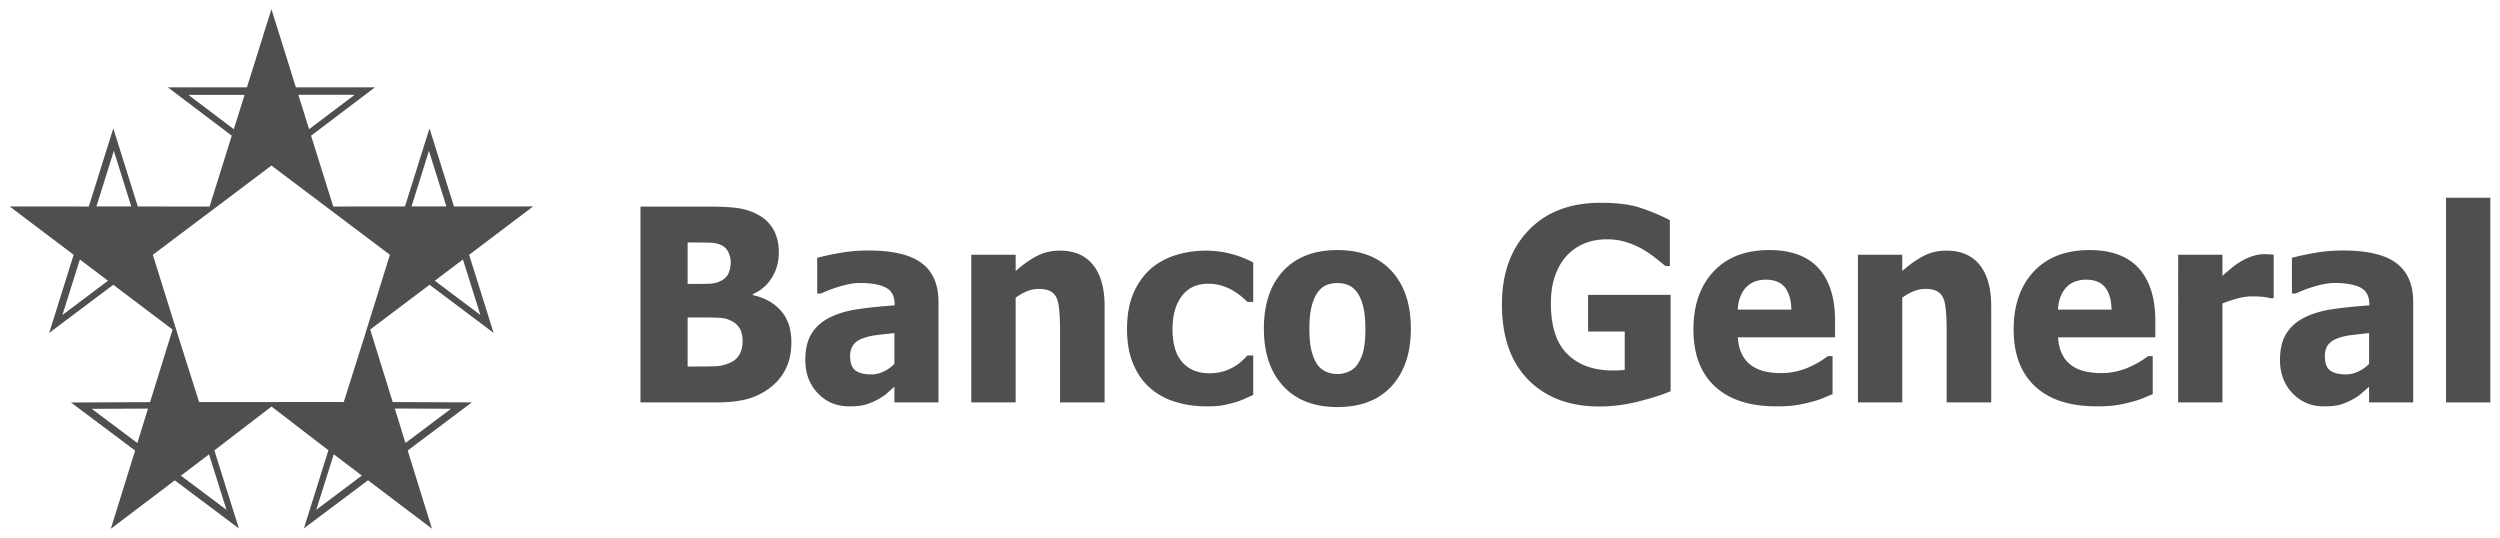
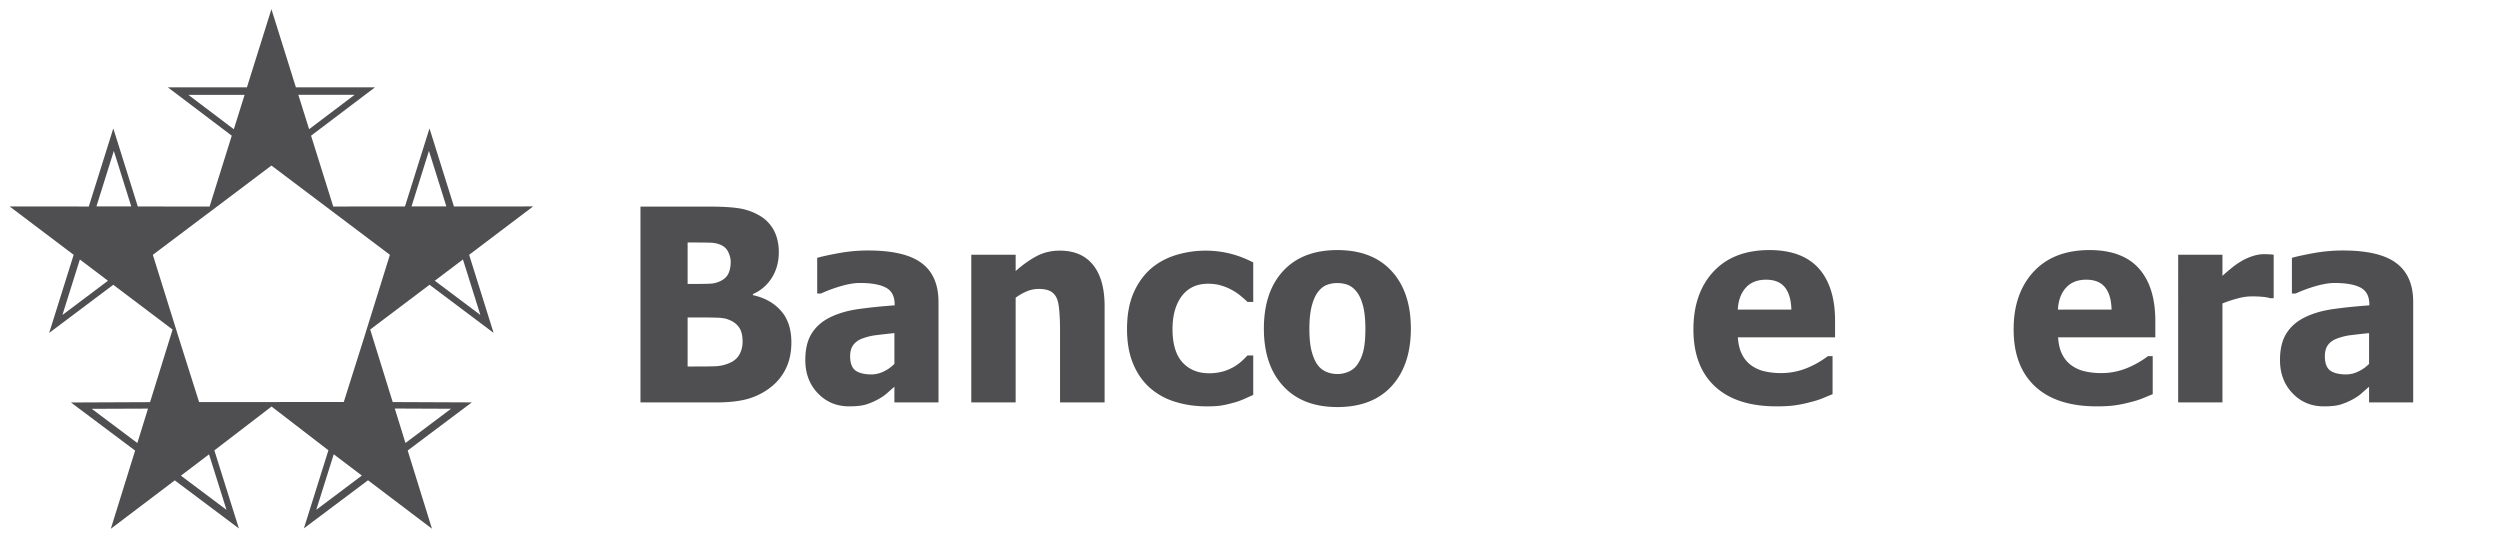
<svg xmlns="http://www.w3.org/2000/svg" width="237" height="51" fill="none">
  <path fill="#4F4F51" fill-rule="evenodd" d="M23.409 8.278H15.91l6.06 4.585-2.1 6.716-6.807-.004-2.322-7.4-2.324 7.402-7.503-.005 6.069 4.585-2.321 7.404 6.074-4.563 5.626 4.245-2.137 6.881-7.497.032 6.081 4.559-2.304 7.414 6.063-4.59 6.078 4.557-2.324-7.4 5.42-4.156 5.392 4.148-2.324 7.4 6.078-4.557 6.062 4.59-2.301-7.412 6.078-4.561-7.499-.032-2.133-6.877 5.624-4.242 6.075 4.562-2.32-7.403 6.066-4.586-7.505.006-2.318-7.404-2.326 7.401-6.8.005-2.102-6.715 6.062-4.585H28.05L25.732.871l-2.323 7.407zm10.207.711h-5.334l1.022 3.258 4.312-3.258zm-15.759.003h5.33l-1.02 3.26-4.31-3.26zm1.017 29.126-2.07-6.542.003.002-2.317-7.42 5.165-3.89-.001.006 6.078-4.58 6.077 4.58v-.002l5.155 3.884-2.314 7.42.005-.003-2.065 6.538-7.4.003.005.004h-6.321zm-8.082-23.813-1.65 5.264h3.302l-1.653-5.264zM5.917 29.86 7.57 24.6l2.666 2.015-4.318 3.245zm36.398-10.294-1.651-5.263-1.651 5.263h3.302zm1.572 5.031 1.652 5.261-4.322-3.245 2.67-2.016zm-1.13 14.153-4.32 3.244-1.011-3.266 5.33.022zm-12.775 9.578 4.321-3.245-2.665-2.018-1.655 5.263zm-16.962-6.33-4.323-3.242 5.334-.02-1.011 3.263zm4.131 3.095 4.322 3.241-1.656-5.262-2.666 2.021z" clip-rule="evenodd" />
-   <path fill="#4F4F51" d="M236.084 18.746h-4.201V38.15h4.201V18.746z" />
  <path fill="#4F4F51" fill-rule="evenodd" d="M223.817 37.342c.224-.202.483-.427.771-.677v1.485h4.183v-9.525c0-1.648-.529-2.878-1.592-3.675-1.062-.804-2.752-1.204-5.079-1.204-.944 0-1.881.085-2.812.256-.925.171-1.598.319-2.015.443v3.38h.359a13.34 13.34 0 0 1 1.947-.716c.664-.19 1.247-.282 1.743-.282 1.095 0 1.917.15 2.468.444.55.293.824.829.824 1.599v.077c-1.215.087-2.351.2-3.411.35-1.059.149-1.968.418-2.731.798-.751.373-1.328.884-1.725 1.52-.403.64-.604 1.483-.604 2.517 0 1.27.393 2.317 1.185 3.145.786.83 1.779 1.246 2.974 1.246.64 0 1.139-.053 1.496-.148a5.895 5.895 0 0 0 1.097-.44c.385-.2.69-.4.922-.593zm.771-5.764v2.917c-.31.32-.658.555-1.045.736a2.704 2.704 0 0 1-1.131.265c-.665 0-1.164-.127-1.504-.366-.341-.25-.511-.7-.511-1.357 0-.452.103-.81.304-1.083.207-.267.49-.468.859-.601a5.636 5.636 0 0 1 1.3-.317c.44-.055 1.015-.119 1.728-.194z" clip-rule="evenodd" />
  <path fill="#4F4F51" d="M215.198 28.27h.347v-4.124a8.79 8.79 0 0 0-.455-.04 9.041 9.041 0 0 0-.461-.011c-.36 0-.74.069-1.146.204-.403.141-.76.303-1.062.496a7.271 7.271 0 0 0-.929.663c-.342.279-.612.51-.803.694v-2.006h-4.199V38.15h4.199v-9.383c.458-.181.928-.34 1.411-.47.49-.135.945-.2 1.392-.2.368 0 .702.014 1.007.043.302.027.54.07.699.13z" />
  <path fill="#4F4F51" fill-rule="evenodd" d="M192.93 36.632c1.357 1.263 3.308 1.891 5.854 1.891.698 0 1.287-.033 1.771-.104.486-.072.956-.17 1.412-.295a8.084 8.084 0 0 0 1.171-.366c.282-.12.597-.25.941-.391V33.76h-.44a9.125 9.125 0 0 1-1.672.995 6.68 6.68 0 0 1-1.295.448 6.132 6.132 0 0 1-1.444.166 6.831 6.831 0 0 1-1.576-.166 3.48 3.48 0 0 1-1.26-.555 2.8 2.8 0 0 1-.887-1.045c-.225-.433-.357-.978-.397-1.626h9.217v-1.569c0-2.155-.523-3.81-1.564-4.975-1.041-1.147-2.595-1.726-4.661-1.726-2.278 0-4.044.683-5.309 2.046-1.267 1.365-1.898 3.19-1.898 5.476 0 2.338.68 4.136 2.037 5.403zm6.63-9.397c.39.486.594 1.188.619 2.114h-5.084c.049-.873.302-1.567.765-2.074.459-.507 1.095-.76 1.916-.76.798 0 1.392.241 1.784.72z" clip-rule="evenodd" />
-   <path fill="#4F4F51" d="M184.539 38.15h4.228v-9.117c0-1.714-.366-3.018-1.092-3.918-.73-.905-1.783-1.355-3.159-1.355-.796 0-1.517.169-2.17.51-.652.34-1.326.814-2.013 1.424v-1.548h-4.201V38.15h4.201v-9.926a4.922 4.922 0 0 1 1.133-.636c.354-.13.702-.198 1.046-.198.455 0 .817.068 1.089.205.273.139.484.364.628.68.117.264.2.68.245 1.238.049.564.065 1.127.065 1.69v6.947z" />
  <path fill="#4F4F51" fill-rule="evenodd" d="M162.574 36.632c1.359 1.263 3.308 1.891 5.854 1.891.697 0 1.287-.033 1.77-.104.487-.072.955-.17 1.411-.295a8.084 8.084 0 0 0 1.171-.366c.272-.115.576-.24.905-.375l.041-.016V33.76h-.442a9.658 9.658 0 0 1-.719.487 8.41 8.41 0 0 1-.956.508 6.533 6.533 0 0 1-2.737.614 6.825 6.825 0 0 1-1.578-.166 3.462 3.462 0 0 1-1.258-.555 2.783 2.783 0 0 1-.887-1.045c-.228-.433-.359-.978-.398-1.626h9.213v-1.569c0-2.155-.518-3.81-1.561-4.975-1.04-1.147-2.593-1.726-4.66-1.726-2.276 0-4.044.683-5.309 2.046-1.268 1.365-1.898 3.19-1.898 5.476 0 2.338.678 4.136 2.038 5.403zm6.628-9.397c.389.486.596 1.188.62 2.114h-5.084c.048-.873.304-1.567.763-2.074.462-.507 1.099-.76 1.919-.76.8 0 1.391.241 1.782.72z" clip-rule="evenodd" />
-   <path fill="#4F4F51" d="M155.318 38.063c1.254-.32 2.274-.641 3.056-.974v-9.137h-7.823v3.476h3.474v3.638a7.92 7.92 0 0 1-.567.045c-.212.008-.401.01-.561.01-1.819 0-3.252-.517-4.301-1.547-1.051-1.03-1.571-2.632-1.571-4.803 0-1.015.132-1.904.41-2.666.278-.768.654-1.397 1.124-1.9a4.72 4.72 0 0 1 1.694-1.144c.63-.25 1.331-.375 2.101-.375.66 0 1.283.095 1.868.286a7.55 7.55 0 0 1 1.557.69c.387.222.78.493 1.184.817l.112.089c.348.277.621.493.815.655h.412v-4.352a19.171 19.171 0 0 0-2.907-1.207c-.942-.293-2.154-.441-3.656-.441-2.898 0-5.181.877-6.848 2.629-1.671 1.754-2.508 4.085-2.508 6.998 0 3.087.837 5.476 2.508 7.163 1.667 1.68 3.91 2.523 6.72 2.523 1.219 0 2.455-.157 3.707-.473z" />
  <path fill="#4F4F51" fill-rule="evenodd" d="M131.931 36.599c1.211-1.326 1.819-3.141 1.819-5.446 0-2.313-.608-4.13-1.823-5.454-1.218-1.329-2.933-1.992-5.142-1.992-2.206 0-3.916.66-5.137 1.976-1.222 1.319-1.832 3.143-1.832 5.47 0 2.305.61 4.12 1.832 5.446 1.221 1.325 2.931 1.99 5.137 1.99 2.219 0 3.932-.665 5.146-1.99zm-2.688-7.499c.129.553.196 1.248.196 2.076 0 .89-.067 1.588-.194 2.091a3.812 3.812 0 0 1-.568 1.295 1.922 1.922 0 0 1-.829.67 2.59 2.59 0 0 1-1.033.226c-.402 0-.778-.074-1.113-.225a1.977 1.977 0 0 1-.839-.708c-.218-.318-.395-.74-.529-1.264-.135-.533-.205-1.225-.205-2.085 0-.852.074-1.564.215-2.132.144-.564.337-1.012.576-1.335.257-.34.537-.57.841-.69a2.717 2.717 0 0 1 1.024-.183c.398 0 .751.069 1.068.203.31.141.596.384.839.732.234.335.412.777.551 1.33z" clip-rule="evenodd" />
  <path fill="#4F4F51" d="M111.39 38.084c.921.295 1.944.44 3.057.44.583 0 1.054-.03 1.41-.095.357-.063.739-.153 1.149-.268.328-.088.648-.207.964-.348.15-.066.29-.13.423-.19.147-.066.284-.128.414-.184v-3.742h-.546c-.139.15-.31.32-.513.508a4.769 4.769 0 0 1-.721.54 4.76 4.76 0 0 1-1.031.454 4.79 4.79 0 0 1-1.392.185c-1.042 0-1.878-.347-2.508-1.035-.625-.69-.941-1.74-.941-3.146 0-1.314.296-2.36.881-3.136.592-.779 1.419-1.168 2.494-1.168.47 0 .901.06 1.288.184a5.249 5.249 0 0 1 1.828.991c.245.2.447.383.615.551h.546v-3.742a9.925 9.925 0 0 0-2.249-.856 9.706 9.706 0 0 0-5.074.15c-.907.28-1.696.71-2.373 1.285-.693.611-1.25 1.387-1.659 2.325-.406.942-.61 2.079-.61 3.416 0 1.248.189 2.333.566 3.247.373.92.9 1.683 1.571 2.29a6.425 6.425 0 0 0 2.411 1.344zm-10.899.066h4.226v-9.117c0-1.714-.365-3.018-1.095-3.918-.724-.905-1.778-1.355-3.154-1.355-.799 0-1.518.169-2.17.51-.653.34-1.326.814-2.014 1.424v-1.548h-4.205V38.15h4.205v-9.926a4.95 4.95 0 0 1 1.13-.636 3.02 3.02 0 0 1 1.048-.198c.452 0 .82.068 1.092.205.273.139.483.364.626.68.121.264.201.68.242 1.238.05.564.069 1.127.069 1.69v6.947z" />
  <path fill="#4F4F51" fill-rule="evenodd" d="M84.014 37.342c.23-.202.487-.427.775-.677v1.485h4.18v-9.525c0-1.648-.526-2.878-1.588-3.675-1.063-.804-2.755-1.204-5.082-1.204-.943 0-1.883.085-2.81.256-.93.171-1.601.319-2.019.443v3.38h.36c.63-.291 1.285-.528 1.948-.716.664-.19 1.245-.282 1.745-.282 1.094 0 1.916.15 2.466.444.551.293.825.829.825 1.599v.077c-1.216.087-2.355.2-3.411.35-1.06.149-1.969.418-2.733.798-.75.373-1.327.884-1.724 1.52-.402.64-.602 1.483-.602 2.517 0 1.27.392 2.317 1.183 3.145.789.83 1.78 1.246 2.973 1.246.642 0 1.138-.053 1.495-.148a5.953 5.953 0 0 0 1.1-.44c.386-.2.687-.4.919-.593zm.775-5.764v2.917a3.54 3.54 0 0 1-1.045.736 2.714 2.714 0 0 1-1.13.265c-.668 0-1.168-.127-1.508-.366-.339-.25-.513-.7-.513-1.357 0-.452.102-.81.307-1.083a1.83 1.83 0 0 1 .858-.601 5.63 5.63 0 0 1 1.303-.317 93.134 93.134 0 0 1 1.727-.194zM74.519 34.9c.335-.7.503-1.514.503-2.436 0-1.261-.33-2.268-.997-3.01-.66-.747-1.55-1.235-2.653-1.476v-.097a3.945 3.945 0 0 0 1.805-1.563c.44-.702.655-1.51.655-2.418 0-.785-.16-1.473-.473-2.074a3.557 3.557 0 0 0-1.437-1.434 5.5 5.5 0 0 0-1.905-.65c-.674-.107-1.67-.159-2.98-.159h-6.32V38.15h7.16c1.24 0 2.262-.117 3.067-.35a6.31 6.31 0 0 0 2.217-1.168A4.967 4.967 0 0 0 74.52 34.9zm-4.459-3.867c.228.322.337.772.337 1.346 0 .445-.095.846-.284 1.199-.189.353-.484.622-.893.805a3.708 3.708 0 0 1-1.37.336c-.445.02-1.253.026-2.423.026h-.24v-4.65h.825c.802 0 1.442.004 1.917.02.477.011.854.07 1.122.18.45.168.783.41 1.009.738zm-1.013-7.12c.151.314.223.62.223.922 0 .404-.068.766-.206 1.074-.136.306-.384.548-.741.723a2.493 2.493 0 0 1-.956.259c-.31.016-.846.027-1.616.027h-.564v-3.93h.31c.799 0 1.403.005 1.81.018.405.013.754.084 1.046.222.317.139.55.37.695.686z" clip-rule="evenodd" />
</svg>